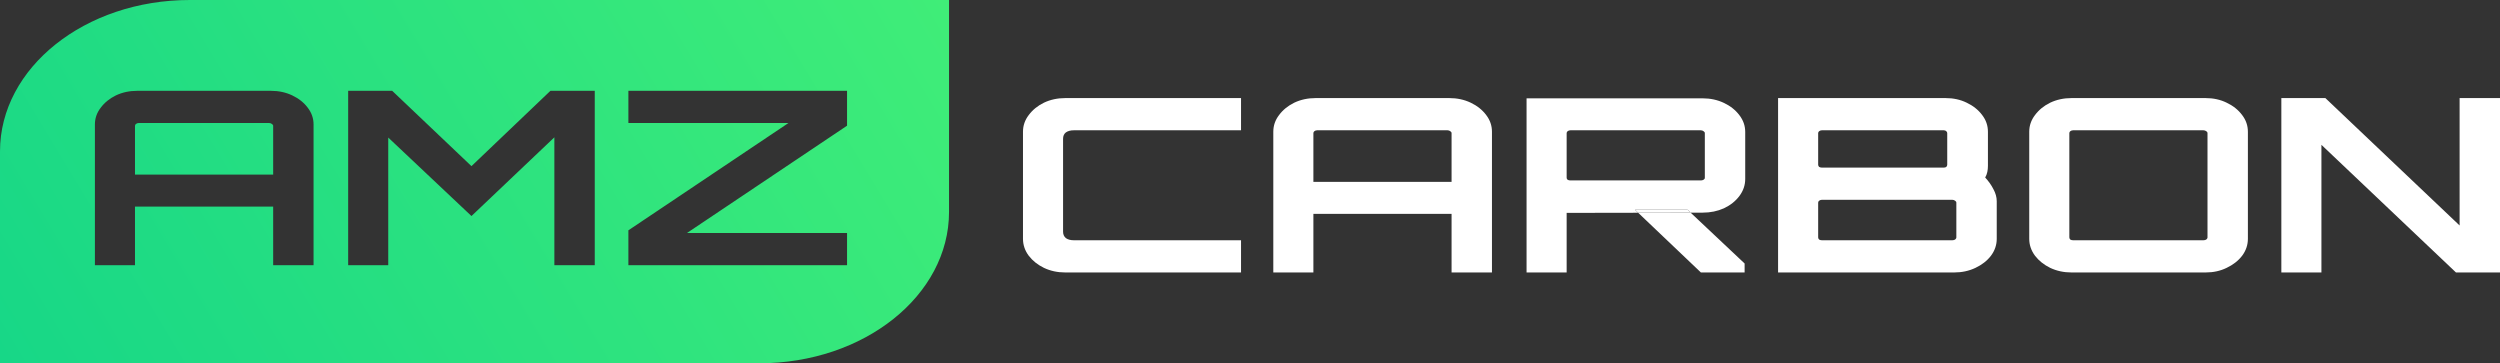
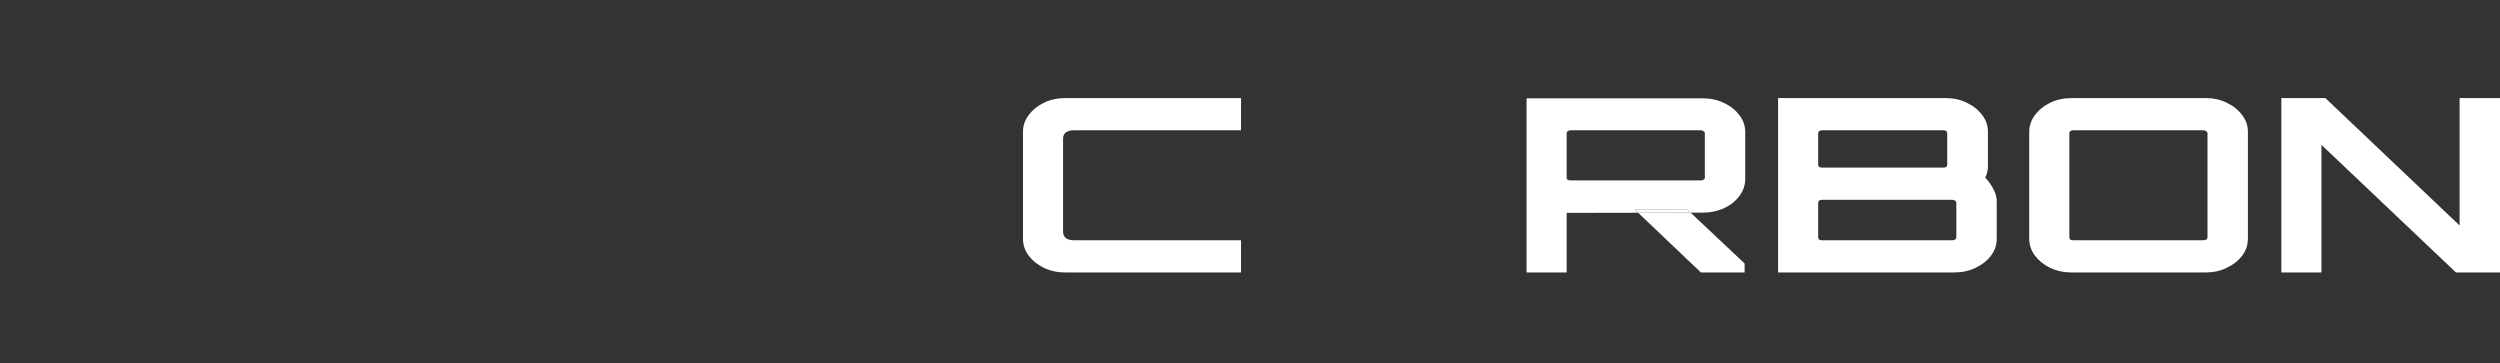
<svg xmlns="http://www.w3.org/2000/svg" width="1280" height="186" viewBox="0 0 1280 186" fill="none">
  <rect x="0" y="0" width="1280" height="186" fill="#333333" stroke="none" />
  <path d="M545.38 139.5C541.441 139.5 537.813 138.715 534.496 137.144C531.282 135.573 528.691 133.507 526.721 130.944C524.752 128.299 523.767 125.405 523.767 122.264V67.456C523.767 64.314 524.752 61.462 526.721 58.9C528.691 56.255 531.282 54.147 534.496 52.576C537.813 51.005 541.441 50.22 545.38 50.22H635.409V66.712H549.734C548.075 66.712 546.728 67.084 545.691 67.828C544.758 68.572 544.292 69.647 544.292 71.052V118.668C544.292 119.991 544.758 121.065 545.691 121.892C546.728 122.636 548.075 123.008 549.734 123.008H635.409V139.5H545.38Z" fill="white" />
-   <path d="M651.932 139.5V67.456C651.932 64.314 652.917 61.462 654.886 58.9C656.856 56.255 659.447 54.147 662.661 52.576C665.978 51.005 669.606 50.22 673.545 50.22H742.116C746.055 50.22 749.683 51.005 753 52.576C756.317 54.147 758.961 56.255 760.93 58.9C762.9 61.462 763.885 64.314 763.885 67.456V139.5H743.204V109.492H672.457V139.5H651.932ZM672.457 93.124H743.204V68.2C743.204 67.787 742.997 67.456 742.582 67.208C742.168 66.877 741.701 66.712 741.183 66.712H674.323C673.804 66.712 673.338 66.877 672.923 67.208C672.612 67.456 672.457 67.787 672.457 68.2V93.124Z" fill="white" />
  <path d="M910.377 139.5V50.22H996.207C1000.15 50.22 1003.72 51.005 1006.94 52.576C1010.25 54.147 1012.9 56.255 1014.87 58.9C1016.84 61.462 1017.82 64.314 1017.82 67.456V84.94C1017.82 86.014 1017.72 87.048 1017.51 88.04C1017.3 89.032 1016.94 89.983 1016.42 90.892C1018.18 92.793 1019.58 94.777 1020.62 96.844C1021.76 98.91 1022.33 100.977 1022.33 103.044V122.264C1022.33 125.405 1021.34 128.299 1019.37 130.944C1017.41 133.507 1014.76 135.573 1011.44 137.144C1008.13 138.715 1004.5 139.5 1000.56 139.5H910.377ZM932.767 123.008H999.628C1000.15 123.008 1000.61 122.884 1001.03 122.636C1001.44 122.305 1001.65 121.933 1001.65 121.52V103.788C1001.65 103.375 1001.44 103.044 1001.03 102.796C1000.61 102.465 1000.15 102.3 999.628 102.3H932.767C932.249 102.3 931.782 102.465 931.368 102.796C931.057 103.044 930.901 103.375 930.901 103.788V121.52C930.901 121.933 931.057 122.305 931.368 122.636C931.782 122.884 932.249 123.008 932.767 123.008ZM932.767 85.808H995.274C995.792 85.808 996.207 85.684 996.518 85.436C996.829 85.105 996.984 84.733 996.984 84.32V68.2C996.984 67.787 996.829 67.456 996.518 67.208C996.207 66.877 995.792 66.712 995.274 66.712H932.767C932.249 66.712 931.782 66.877 931.368 67.208C931.057 67.456 930.901 67.787 930.901 68.2V84.32C930.901 84.733 931.057 85.105 931.368 85.436C931.782 85.684 932.249 85.808 932.767 85.808Z" fill="white" />
  <path d="M1060.58 139.5C1056.65 139.5 1053.02 138.715 1049.7 137.144C1046.49 135.573 1043.9 133.507 1041.93 130.944C1039.96 128.299 1038.97 125.405 1038.97 122.264V67.456C1038.97 64.314 1039.96 61.462 1041.93 58.9C1043.9 56.255 1046.49 54.147 1049.7 52.576C1053.02 51.005 1056.65 50.22 1060.58 50.22H1129.31C1133.25 50.22 1136.83 51.005 1140.04 52.576C1143.36 54.147 1146 56.255 1147.97 58.9C1149.94 61.462 1150.92 64.314 1150.92 67.456V122.264C1150.92 125.405 1149.94 128.299 1147.97 130.944C1146 133.507 1143.36 135.573 1140.04 137.144C1136.83 138.715 1133.25 139.5 1129.31 139.5H1060.58ZM1061.36 123.008H1128.22C1128.74 123.008 1129.21 122.884 1129.62 122.636C1130.04 122.305 1130.24 121.933 1130.24 121.52V68.2C1130.24 67.787 1130.04 67.456 1129.62 67.208C1129.21 66.877 1128.74 66.712 1128.22 66.712H1061.36C1060.84 66.712 1060.38 66.877 1059.96 67.208C1059.65 67.456 1059.5 67.787 1059.5 68.2V121.52C1059.5 121.933 1059.65 122.305 1059.96 122.636C1060.38 122.884 1060.84 123.008 1061.36 123.008Z" fill="white" />
  <path d="M1168.05 139.5V50.22H1190.59L1259.32 115.444V50.22H1280V139.5H1257.45L1188.57 74.152V139.5H1168.05Z" fill="white" />
-   <path fill-rule="evenodd" clip-rule="evenodd" d="M97.181 0C43.51 0 0 34.698 0 77.5V186H388.724C442.396 186 485.905 151.302 485.905 108.5V0H97.181ZM321.735 117.924V135.78H433.688V119.288H351.744L433.688 64.356V46.5H321.735V62.992H403.678L321.735 117.924ZM48.59 135.78V63.736C48.59 60.595 49.575 57.743 51.545 55.18C53.514 52.535 56.106 50.427 59.319 48.856C62.636 47.285 66.264 46.5 70.204 46.5H138.775C142.714 46.5 146.342 47.285 149.659 48.856C152.976 50.427 155.619 52.535 157.589 55.18C159.558 57.743 160.543 60.595 160.543 63.736V135.78H139.863V105.772H69.115V135.78H48.59ZM139.863 89.404H69.115V64.48C69.115 64.067 69.271 63.736 69.582 63.488C69.996 63.157 70.463 62.992 70.981 62.992H137.842C138.36 62.992 138.826 63.157 139.241 63.488C139.656 63.736 139.863 64.067 139.863 64.48V89.404ZM178.259 46.5V135.78H198.784V70.432L241.388 110.608L283.837 70.308V135.78H304.517V46.5H281.815L241.388 85.064L200.805 46.5H178.259Z" fill="url(#paint0_linear_507_79)" />
  <path fill-rule="evenodd" clip-rule="evenodd" d="M838.736 108.931L870.852 139.5H893.242V134.912L865.602 108.883L871.785 108.872C875.724 108.872 879.352 108.128 882.669 106.64C885.986 105.069 888.629 102.961 890.599 100.316C892.569 97.671 893.553 94.777 893.553 91.636V67.58C893.553 64.439 892.569 61.587 890.599 59.024C888.629 56.379 885.986 54.27 882.669 52.7C879.352 51.129 875.724 50.344 871.785 50.344H781.601V139.5H802.125V108.996L838.736 108.931ZM837.111 107.384L838.736 108.931L865.602 108.883L864.01 107.384H837.111ZM870.852 92.38H803.991C803.473 92.38 803.006 92.256 802.592 92.008C802.281 91.76 802.125 91.429 802.125 91.016V68.2C802.125 67.787 802.281 67.456 802.592 67.208C803.006 66.877 803.473 66.712 803.991 66.712H870.852C871.37 66.712 871.837 66.877 872.251 67.208C872.666 67.456 872.873 67.787 872.873 68.2V91.016C872.873 91.429 872.666 91.76 872.251 92.008C871.837 92.256 871.37 92.38 870.852 92.38Z" fill="white" />
  <path d="M864.01 107.384H837.111L838.736 108.931L865.602 108.883L864.01 107.384Z" fill="white" />
  <defs>
    <linearGradient id="paint0_linear_507_79" x1="485.905" y1="-2.91869e-06" x2="47.039" y2="264.152" gradientUnits="userSpaceOnUse">
      <stop stop-color="#40ED78" />
      <stop offset="1" stop-color="#17D787" />
    </linearGradient>
  </defs>
</svg>